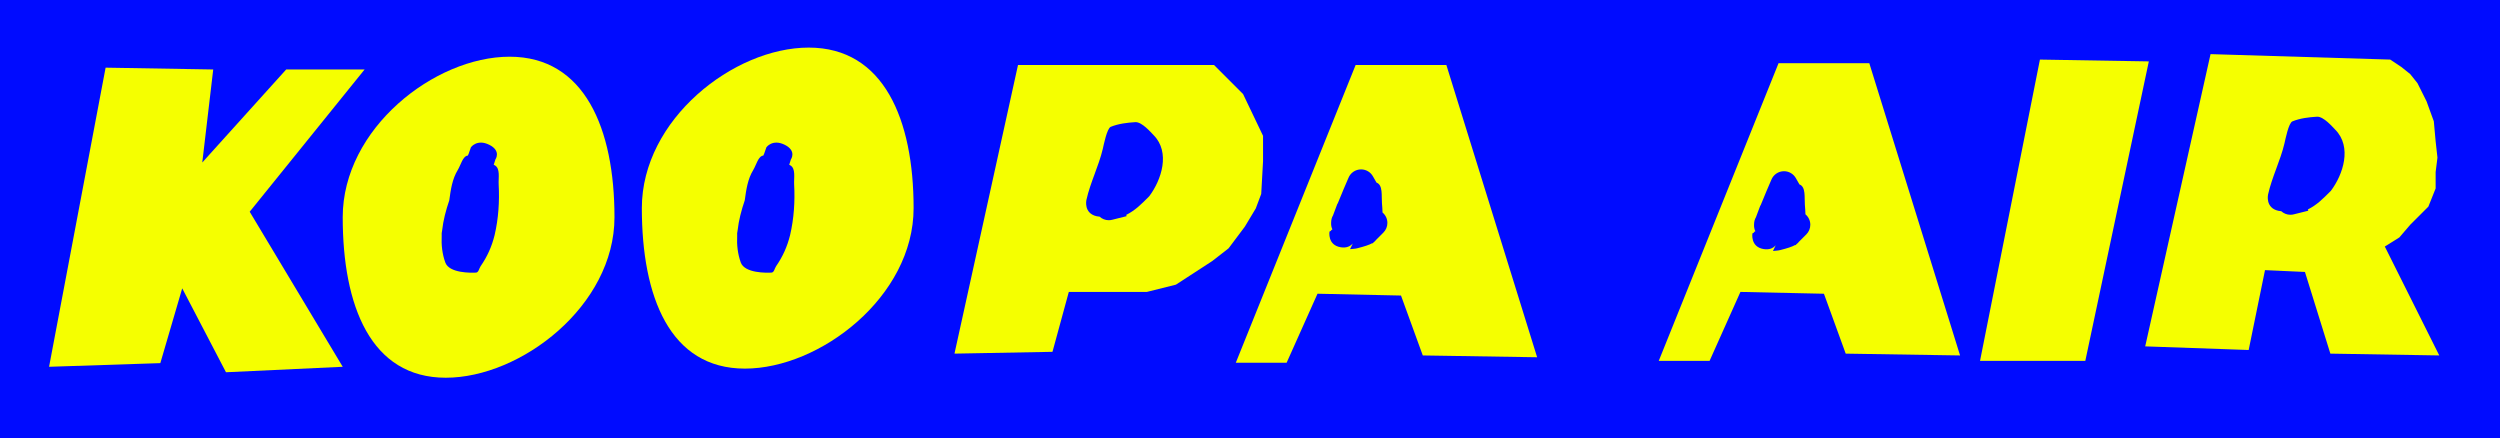
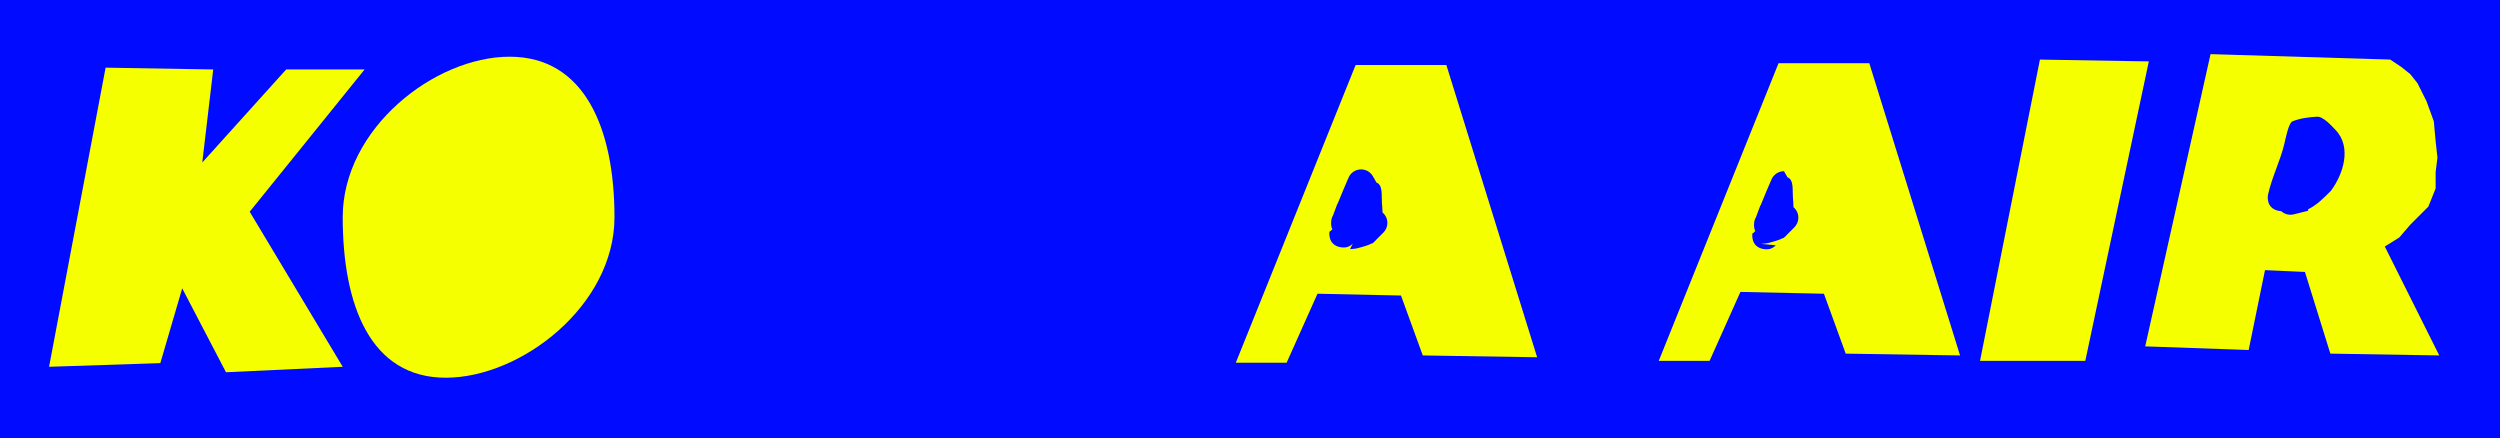
<svg xmlns="http://www.w3.org/2000/svg" version="1.1" width="428" height="75">
  <g transform="translate(-11,-142)">
    <g data-paper-data="{&quot;isPaintingLayer&quot;:true}" fill="none" fill-rule="nonzero" stroke="none" stroke-width="none" stroke-linecap="none" stroke-linejoin="miter" stroke-miterlimit="10" stroke-dasharray="" stroke-dashoffset="0" font-family="none" font-weight="none" font-size="none" text-anchor="none" style="mix-blend-mode: normal">
      <path d="M11,217v-75h428v75z" fill="#000bff" stroke-width="0" stroke-linecap="butt" />
      <path d="M19.4,204.793l9.68,-51.21l18.423,0.312l-1.874,15.925l14.364,-15.925h13.427l-19.672,24.356l15.925,26.542l-19.984,0.937l-7.494,-14.364l-3.747,12.803z" data-paper-data="{&quot;origPos&quot;:null}" fill="#f5ff00" stroke-width="0" stroke-linecap="round" />
      <path d="M116.199,179.188c0,15.176 -16.036,27.479 -28.884,27.479c-12.848,0 -17.642,-12.303 -17.642,-27.479c0,-15.176 15.724,-27.479 28.571,-27.479c12.848,0 17.955,12.303 17.955,27.479z" data-paper-data="{&quot;origPos&quot;:null}" fill="#f5ff00" stroke-width="0" stroke-linecap="butt" />
-       <path d="M167.409,177.627c0,15.176 -16.036,27.479 -28.884,27.479c-12.848,0 -17.642,-12.303 -17.642,-27.479c0,-15.176 15.724,-27.479 28.571,-27.479c12.848,0 17.955,12.303 17.955,27.479z" data-paper-data="{&quot;origPos&quot;:null}" fill="#f5ff00" stroke-width="0" stroke-linecap="butt" />
-       <path d="M94.764,166.789c2.095,1.047 1.047,2.518 1.047,2.518l-0.254,0.812c-0.011,0.026 -0.022,0.052 -0.034,0.079c0.063,0.035 0.127,0.071 0.19,0.106c0.966,0.546 0.596,2.156 0.658,3.264c0.16,2.896 -0.035,5.868 -0.694,8.687c-0.495,1.98 -1.239,3.642 -2.396,5.321c-0.254,0.369 -0.334,1.068 -0.781,1.093c-0.83,0.046 -4.599,0.123 -5.266,-1.735c-0.526,-1.464 -0.695,-3.001 -0.615,-4.567c-0.033,-0.282 0.003,-0.598 0.075,-0.925c0.187,-1.709 0.641,-3.443 1.223,-5.146c0.248,-1.81 0.498,-3.642 1.462,-5.211c0.507,-0.825 0.842,-2.373 1.72,-2.455c0.052,-0.119 0.103,-0.237 0.153,-0.355l0.37,-1.062c0,0 1.047,-1.47 3.142,-0.423z" data-paper-data="{&quot;origPos&quot;:null}" fill="#000bff" stroke-width="0.5" stroke-linecap="butt" />
      <path d="M145.35,166.789c2.095,1.047 1.047,2.518 1.047,2.518l-0.254,0.812c-0.011,0.026 -0.022,0.052 -0.034,0.079c0.063,0.035 0.127,0.071 0.19,0.106c0.966,0.546 0.596,2.156 0.658,3.264c0.16,2.896 -0.035,5.868 -0.694,8.687c-0.495,1.98 -1.239,3.642 -2.396,5.321c-0.254,0.369 -0.334,1.068 -0.781,1.093c-0.83,0.046 -4.599,0.123 -5.266,-1.735c-0.526,-1.464 -0.695,-3.001 -0.615,-4.567c-0.033,-0.282 0.003,-0.598 0.075,-0.925c0.187,-1.709 0.641,-3.443 1.223,-5.146c0.248,-1.81 0.498,-3.642 1.462,-5.211c0.507,-0.825 0.842,-2.373 1.72,-2.455c0.052,-0.119 0.103,-0.237 0.153,-0.355l0.37,-1.062c0,0 1.047,-1.47 3.142,-0.423z" data-paper-data="{&quot;origPos&quot;:null}" fill="#000bff" stroke-width="0.5" stroke-linecap="butt" />
-       <path d="M174.406,202.542l10.876,-49.409h33.561l4.972,4.972l3.418,7.147v4.351l-0.311,5.594l-0.932,2.486l-1.865,3.108l-2.797,3.729l-2.797,2.175l-6.215,4.04l-4.972,1.243h-9.012h-4.351l-2.797,10.255z" data-paper-data="{&quot;origPos&quot;:null}" fill="#f5ff00" stroke-width="0" stroke-linecap="round" />
      <path d="M222.572,204.095l20.51,-50.963h15.538l15.538,50.031l-19.577,-0.311l-3.729,-10.255l-14.295,-0.311l-5.283,11.809z" data-paper-data="{&quot;origPos&quot;:null}" fill="#f5ff00" stroke-width="0" stroke-linecap="round" />
      <path d="M294.977,203.785l20.51,-50.963h15.538l15.538,50.031l-19.577,-0.311l-3.729,-10.255l-14.295,-0.311l-5.283,11.809z" data-paper-data="{&quot;origPos&quot;:null}" fill="#f5ff00" stroke-width="0" stroke-linecap="round" />
      <path d="M349.98,203.785l10.255,-51.585l18.645,0.311l-10.876,51.274z" data-paper-data="{&quot;origPos&quot;:null}" fill="#f5ff00" stroke-width="0" stroke-linecap="round" />
      <path d="M378.259,201.299l11.187,-50.031l30.764,0.932l1.865,1.243l1.554,1.243l1.243,1.554l1.554,3.108l1.243,3.418l0.311,3.418l0.311,2.797l-0.311,2.486v2.797l-1.243,3.108l-3.108,3.108l-1.865,2.175l-2.486,1.554l9.323,18.645l-18.645,-0.311l-4.351,-13.984l-6.837,-0.311l-2.797,13.673z" data-paper-data="{&quot;origPos&quot;:null}" fill="#f5ff00" stroke-width="0" stroke-linecap="round" />
      <path d="M198.76,179.024c-2.275,-0.506 -1.77,-2.781 -1.77,-2.781c0.674,-3.035 2.108,-5.78 2.811,-8.761c0.152,-0.647 0.709,-3.507 1.362,-3.771c1.322,-0.534 2.78,-0.711 4.204,-0.798c1.129,-0.069 2.696,1.785 3.126,2.219c2.916,2.942 1.352,7.68 -0.743,10.467c-1.439,1.439 -2.347,2.374 -3.935,3.187l0.056,0.223l-2.435,0.609c-0.196,0.054 -0.403,0.082 -0.616,0.082c-0.605,0 -1.155,-0.23 -1.569,-0.608c-0.153,-0.008 -0.317,-0.031 -0.49,-0.069z" data-paper-data="{&quot;origPos&quot;:null}" fill="#000bff" stroke-width="0.5" stroke-linecap="butt" />
      <path d="M242.598,183.678c-0.399,0.457 -1.044,0.824 -2.074,0.653c-2.299,-0.383 -1.916,-2.682 -1.916,-2.682l0.282,-0.155c-0.003,-0.053 -0.003,-0.083 -0.003,-0.083l0.222,-0.133c-0.19,-0.377 -0.235,-0.773 -0.222,-1.108c0,-0.001 0,-0.001 0,-0.002c0,-0.544 0.127,-0.962 0.322,-1.281l0.759,-2.023l0.031,0.012c0.308,-0.764 0.623,-1.525 0.944,-2.286l-0.003,-0.001l0.911,-2.126c0.344,-0.857 1.183,-1.462 2.163,-1.462c0.882,0 1.65,0.49 2.046,1.214l0.599,1.048c1.132,0.406 0.828,2.288 0.929,3.487c0.049,0.577 0.089,1.121 0.101,1.633c0.509,0.428 0.832,1.068 0.832,1.785c0,0.644 -0.261,1.226 -0.683,1.648l-1.273,1.273c-0.095,0.136 -0.218,0.259 -0.375,0.375l-0.217,0.217l-0.047,-0.047c-0.536,0.304 -1.353,0.562 -2.555,0.867c-0.405,0.103 -0.829,0.104 -1.243,0.155z" data-paper-data="{&quot;origPos&quot;:null}" fill="#000bff" stroke-width="0.5" stroke-linecap="butt" />
-       <path d="M315.003,183.989c-0.399,0.457 -1.044,0.824 -2.074,0.653c-2.299,-0.383 -1.916,-2.682 -1.916,-2.682l0.282,-0.155c-0.003,-0.053 -0.003,-0.083 -0.003,-0.083l0.222,-0.133c-0.19,-0.377 -0.235,-0.773 -0.222,-1.108c0,-0.001 0,-0.001 0,-0.002c0,-0.544 0.127,-0.962 0.322,-1.281l0.759,-2.023l0.031,0.012c0.308,-0.764 0.623,-1.525 0.944,-2.286l-0.003,-0.001l0.911,-2.126c0.344,-0.857 1.183,-1.462 2.163,-1.462c0.882,0 1.65,0.49 2.046,1.214l0.599,1.048c1.132,0.406 0.828,2.288 0.929,3.487c0.049,0.577 0.089,1.121 0.101,1.633c0.509,0.428 0.832,1.068 0.832,1.785c0,0.644 -0.261,1.226 -0.683,1.648l-1.273,1.273c-0.095,0.136 -0.218,0.259 -0.375,0.375l-0.217,0.217l-0.047,-0.047c-0.536,0.304 -1.353,0.562 -2.555,0.867c-0.405,0.103 -0.829,0.104 -1.243,0.155z" data-paper-data="{&quot;origPos&quot;:null}" fill="#000bff" stroke-width="0.5" stroke-linecap="butt" />
+       <path d="M315.003,183.989c-0.399,0.457 -1.044,0.824 -2.074,0.653c-2.299,-0.383 -1.916,-2.682 -1.916,-2.682l0.282,-0.155c-0.003,-0.053 -0.003,-0.083 -0.003,-0.083l0.222,-0.133c-0.19,-0.377 -0.235,-0.773 -0.222,-1.108c0,-0.001 0,-0.001 0,-0.002c0,-0.544 0.127,-0.962 0.322,-1.281l0.759,-2.023l0.031,0.012c0.308,-0.764 0.623,-1.525 0.944,-2.286l-0.003,-0.001l0.911,-2.126c0.344,-0.857 1.183,-1.462 2.163,-1.462l0.599,1.048c1.132,0.406 0.828,2.288 0.929,3.487c0.049,0.577 0.089,1.121 0.101,1.633c0.509,0.428 0.832,1.068 0.832,1.785c0,0.644 -0.261,1.226 -0.683,1.648l-1.273,1.273c-0.095,0.136 -0.218,0.259 -0.375,0.375l-0.217,0.217l-0.047,-0.047c-0.536,0.304 -1.353,0.562 -2.555,0.867c-0.405,0.103 -0.829,0.104 -1.243,0.155z" data-paper-data="{&quot;origPos&quot;:null}" fill="#000bff" stroke-width="0.5" stroke-linecap="butt" />
      <path d="M401.06,178.092c-2.275,-0.506 -1.77,-2.781 -1.77,-2.781c0.674,-3.035 2.108,-5.78 2.811,-8.761c0.152,-0.647 0.709,-3.507 1.362,-3.771c1.322,-0.534 2.78,-0.711 4.204,-0.798c1.129,-0.069 2.696,1.785 3.126,2.219c2.916,2.942 1.352,7.68 -0.743,10.467c-1.439,1.439 -2.347,2.374 -3.935,3.187l0.056,0.223l-2.435,0.609c-0.196,0.054 -0.403,0.082 -0.616,0.082c-0.605,0 -1.155,-0.23 -1.569,-0.608c-0.153,-0.008 -0.317,-0.031 -0.49,-0.069z" data-paper-data="{&quot;origPos&quot;:null}" fill="#000bff" stroke-width="0.5" stroke-linecap="butt" />
    </g>
  </g>
</svg>